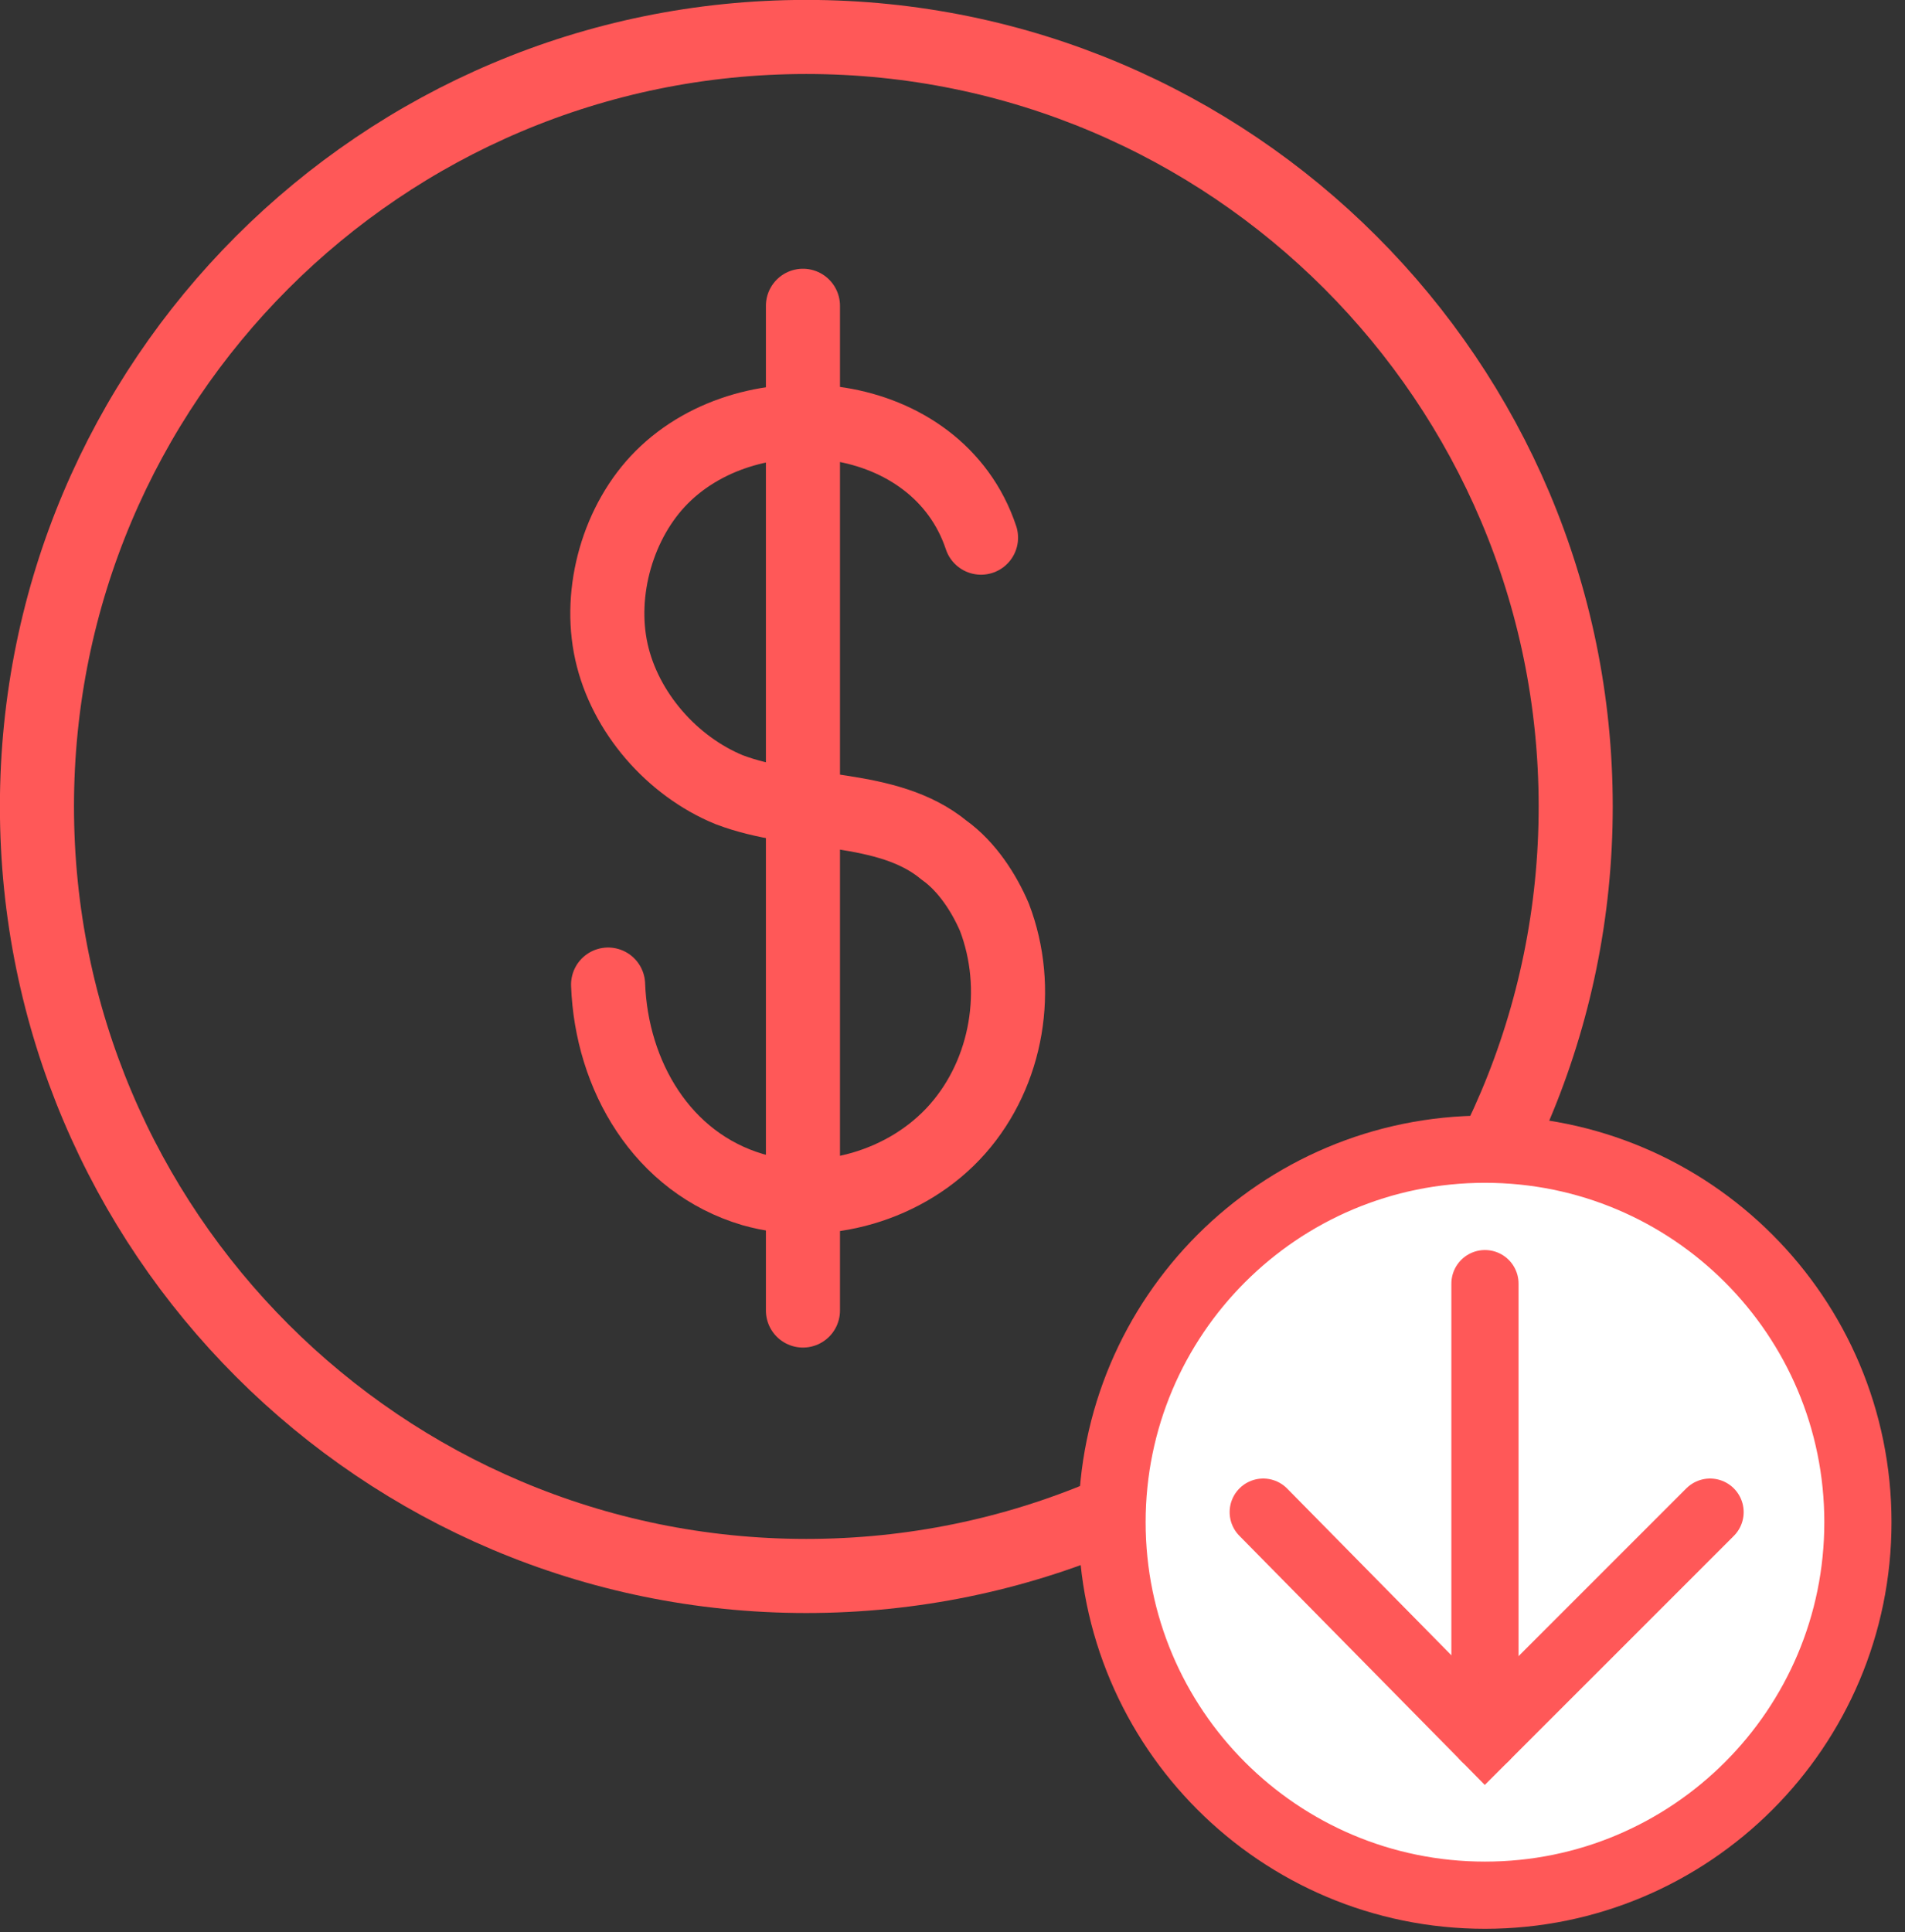
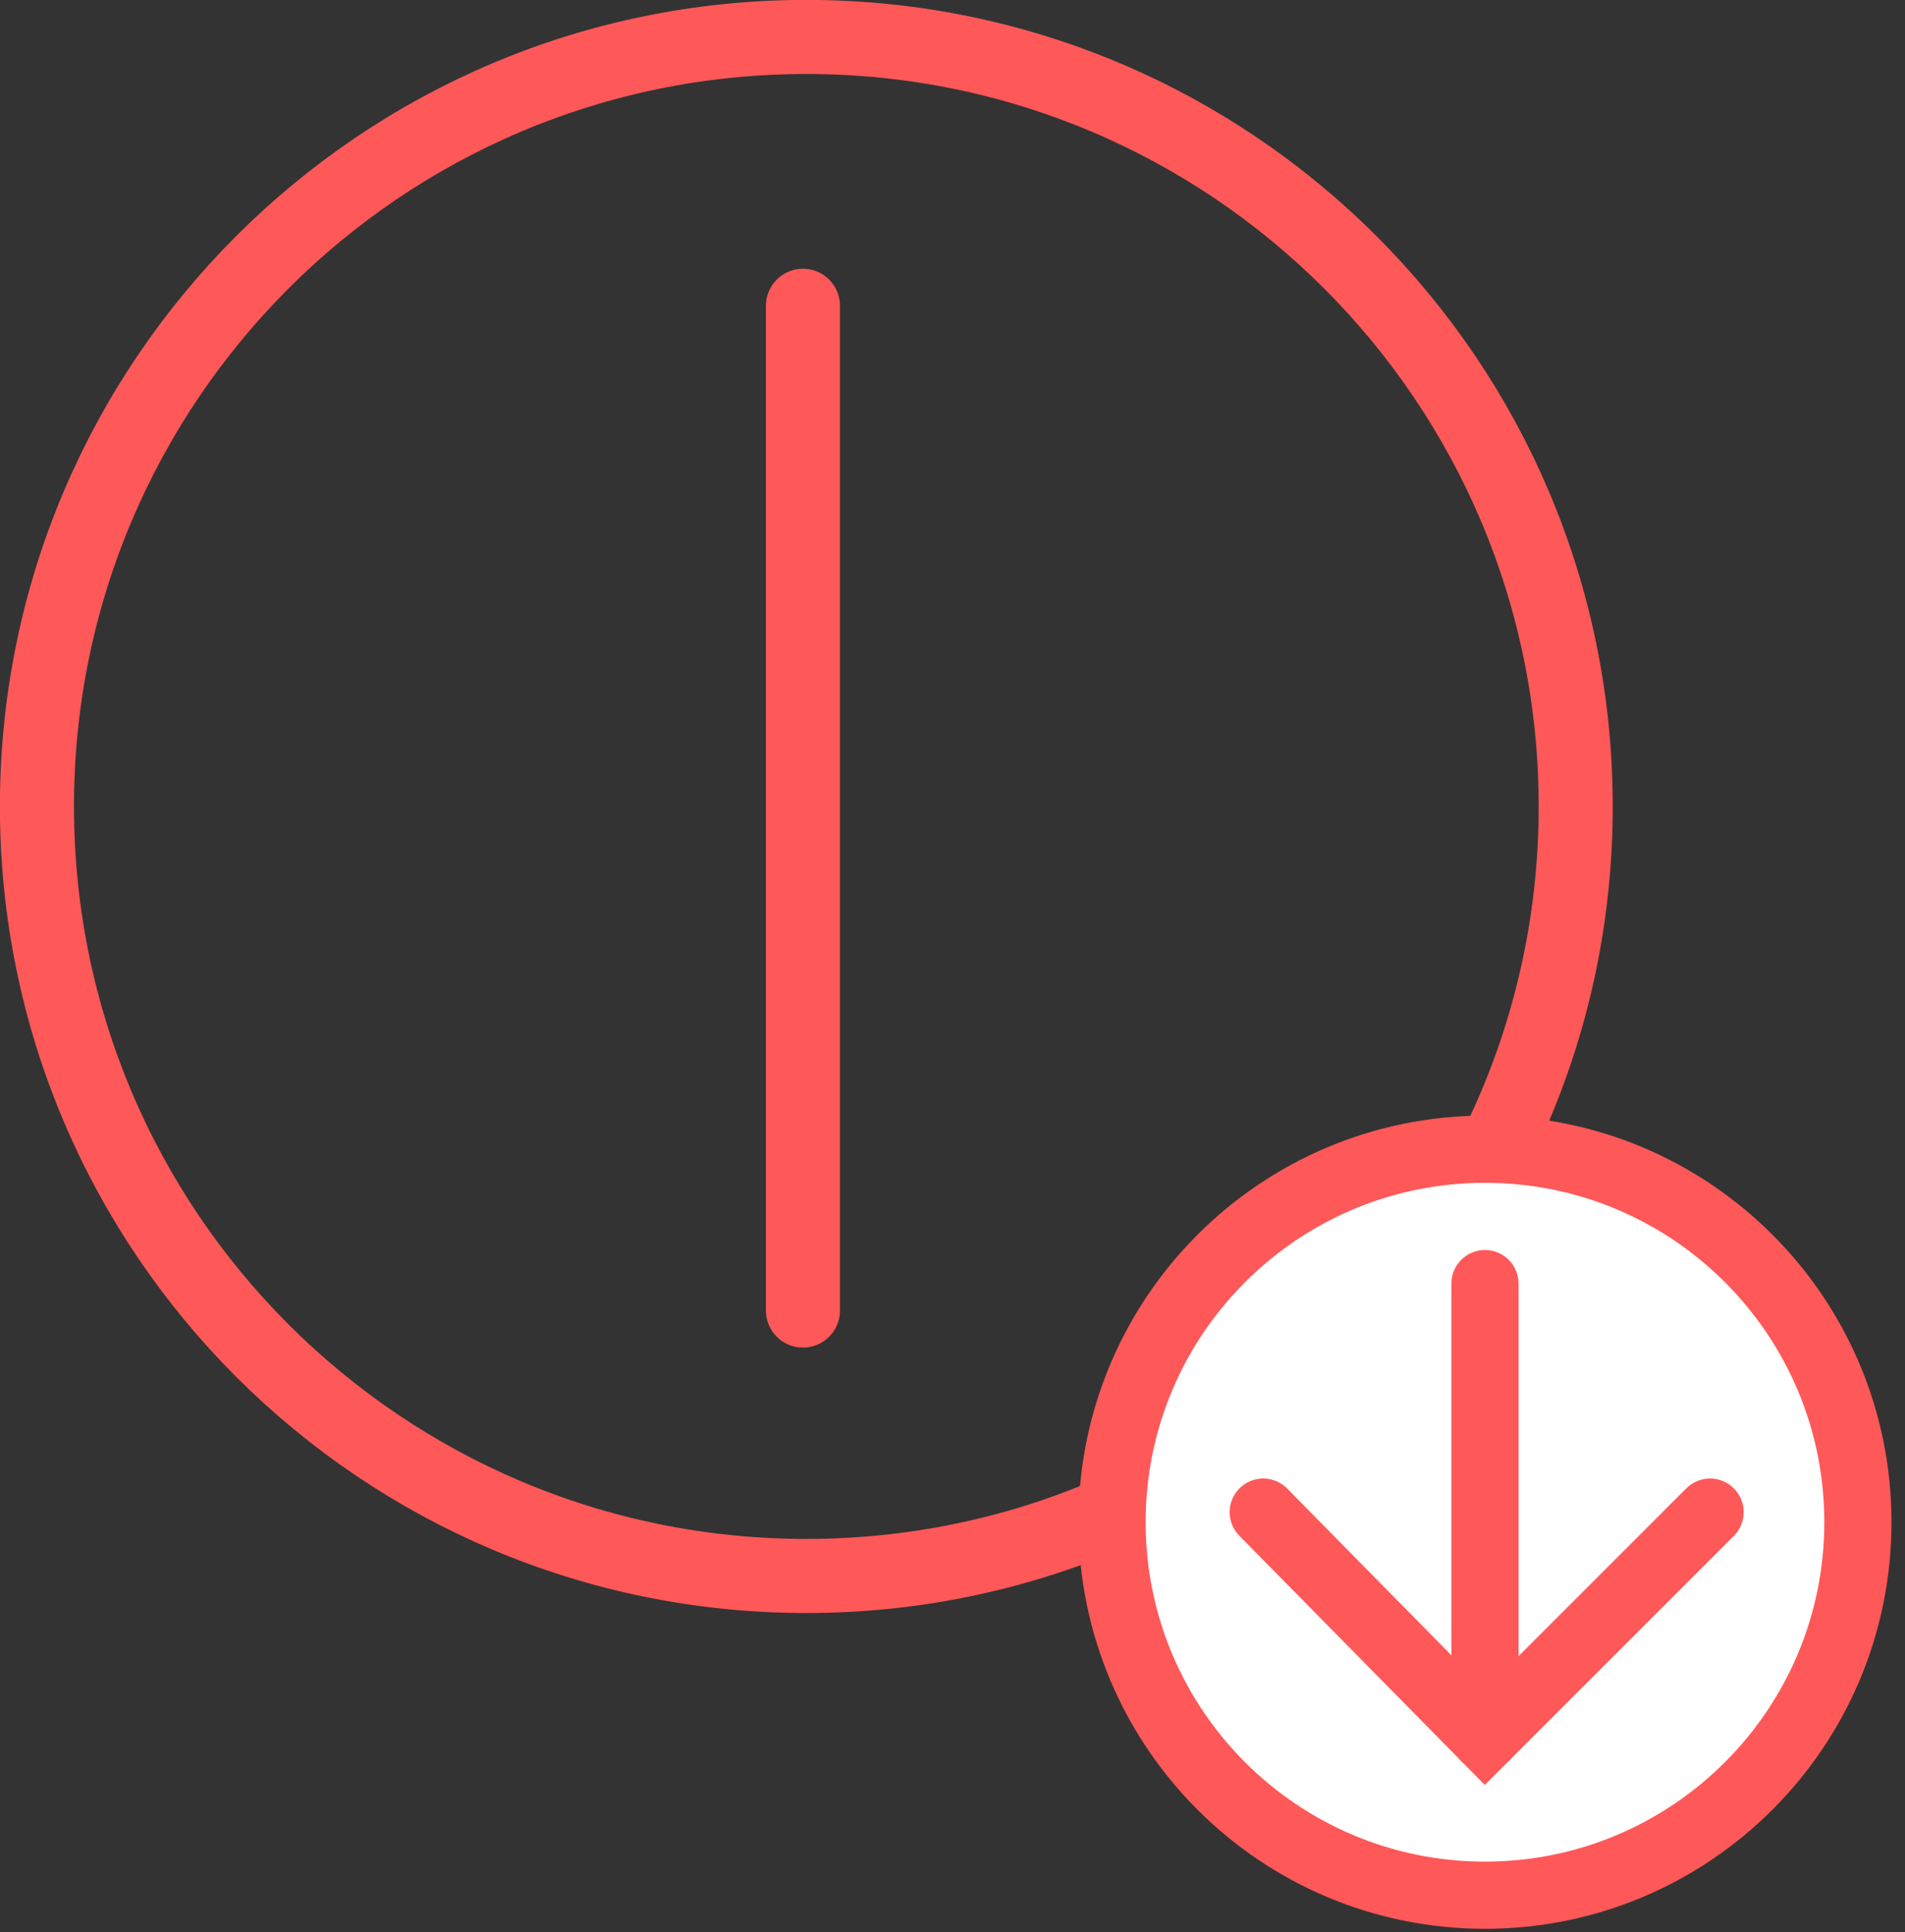
<svg xmlns="http://www.w3.org/2000/svg" width="71" height="72" viewBox="0 0 71 72" fill="none">
  <rect x="0" y="0" width="71" height="72" fill="#333333" stroke="none" />
  <g clip-path="url(#clip0_1181_3237)">
-     <path d="M36.563 20.035C34.935 15.151 28.048 14.4 24.667 17.781C23.04 19.409 22.288 22.038 22.789 24.292C23.29 26.546 25.043 28.55 27.172 29.426C29.801 30.428 33.057 29.927 35.186 31.68C36.062 32.306 36.688 33.308 37.064 34.184C38.066 36.814 37.565 39.944 35.687 42.073C33.808 44.202 30.678 45.078 28.048 44.327C24.667 43.325 22.789 40.07 22.664 36.689" stroke="#FF5858" stroke-width="2.761" stroke-miterlimit="10" stroke-linecap="round" />
    <path d="M29.926 11.395V48.835" stroke="#FF5858" stroke-width="2.761" stroke-miterlimit="10" stroke-linecap="round" />
    <path d="M30.052 58.727C45.888 58.727 58.727 45.889 58.727 30.052C58.727 14.216 45.888 1.377 30.052 1.377C14.215 1.377 1.377 14.216 1.377 30.052C1.377 45.889 14.215 58.727 30.052 58.727Z" stroke="#FF5858" stroke-width="2.761" stroke-miterlimit="10" stroke-linecap="round" />
    <path d="M55.345 70.623C63.022 70.623 69.245 64.4 69.245 56.724C69.245 49.047 63.022 42.824 55.345 42.824C47.669 42.824 41.446 49.047 41.446 56.724C41.446 64.4 47.669 70.623 55.345 70.623Z" fill="white" stroke="#FF5858" stroke-width="2.504" stroke-miterlimit="10" stroke-linecap="round" />
    <path d="M55.345 47.833V64.737" stroke="#FF5858" stroke-width="2.504" stroke-miterlimit="10" stroke-linecap="round" />
    <path d="M63.735 56.348L55.345 64.737L47.081 56.348" stroke="#FF5858" stroke-width="2.504" stroke-miterlimit="10" stroke-linecap="round" />
  </g>
  <defs>
    <clipPath id="clip0_1181_3237">
      <rect width="70.623" height="72" fill="white" />
    </clipPath>
  </defs>
</svg>